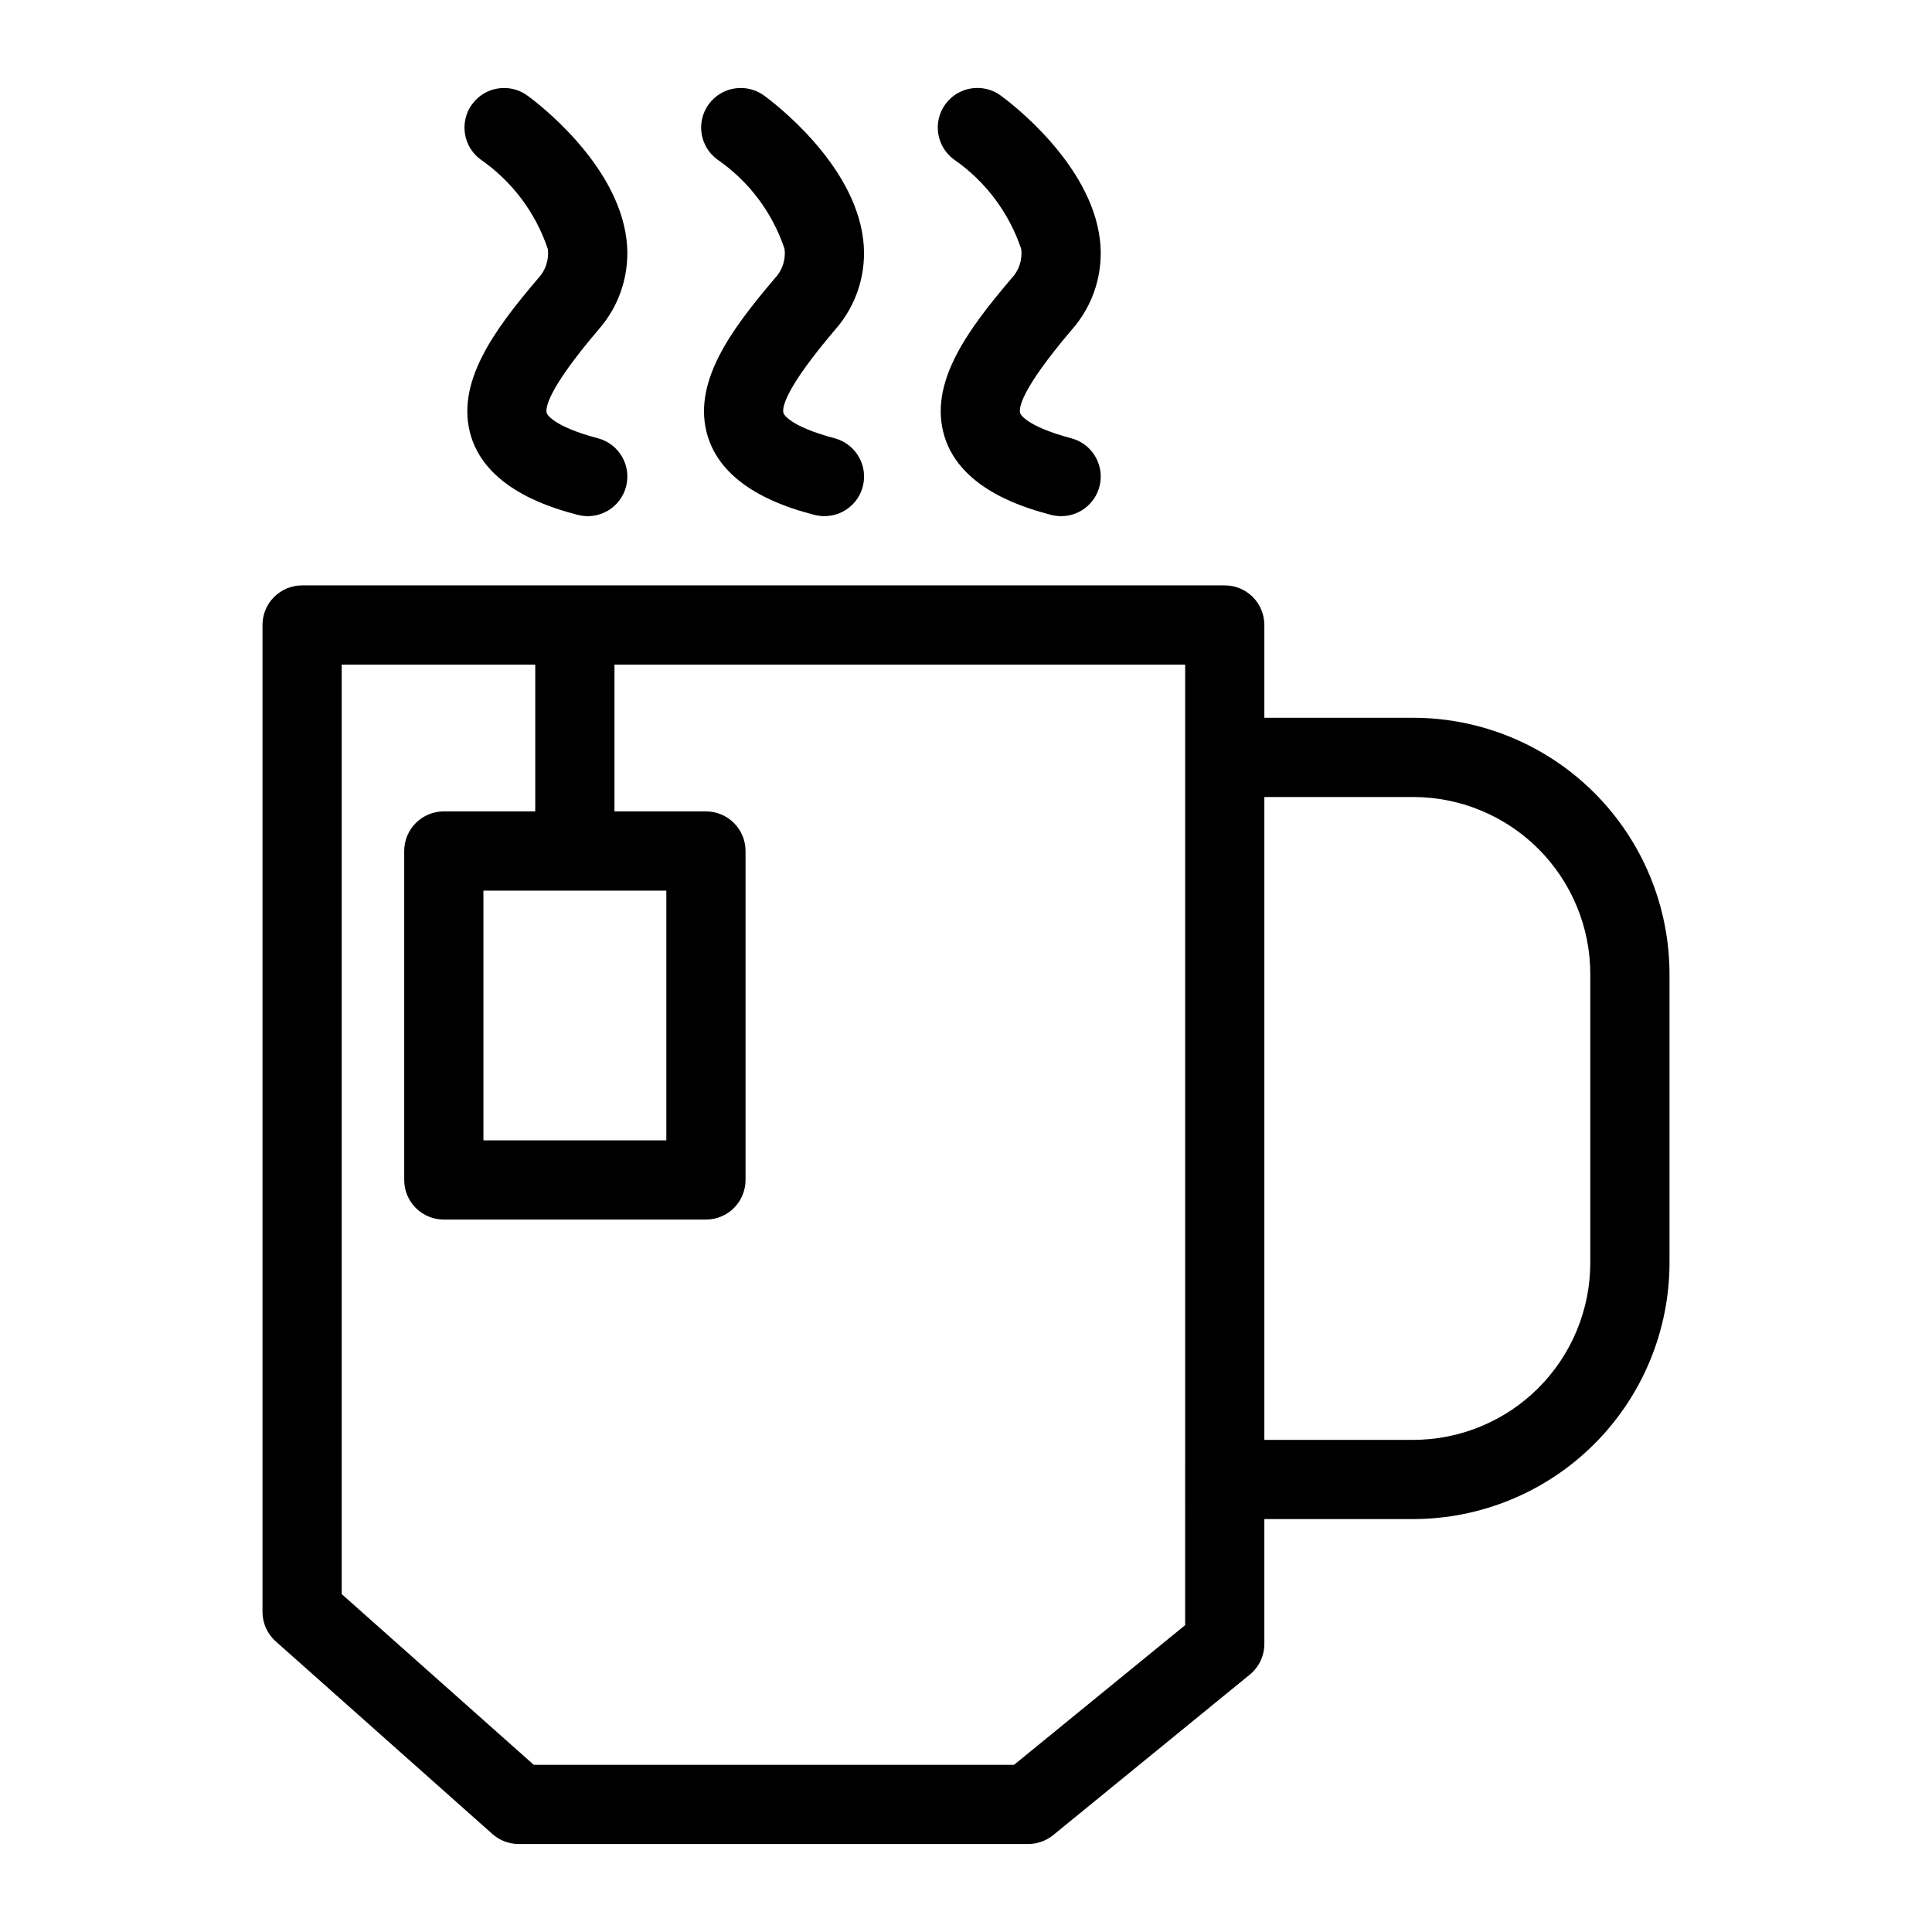
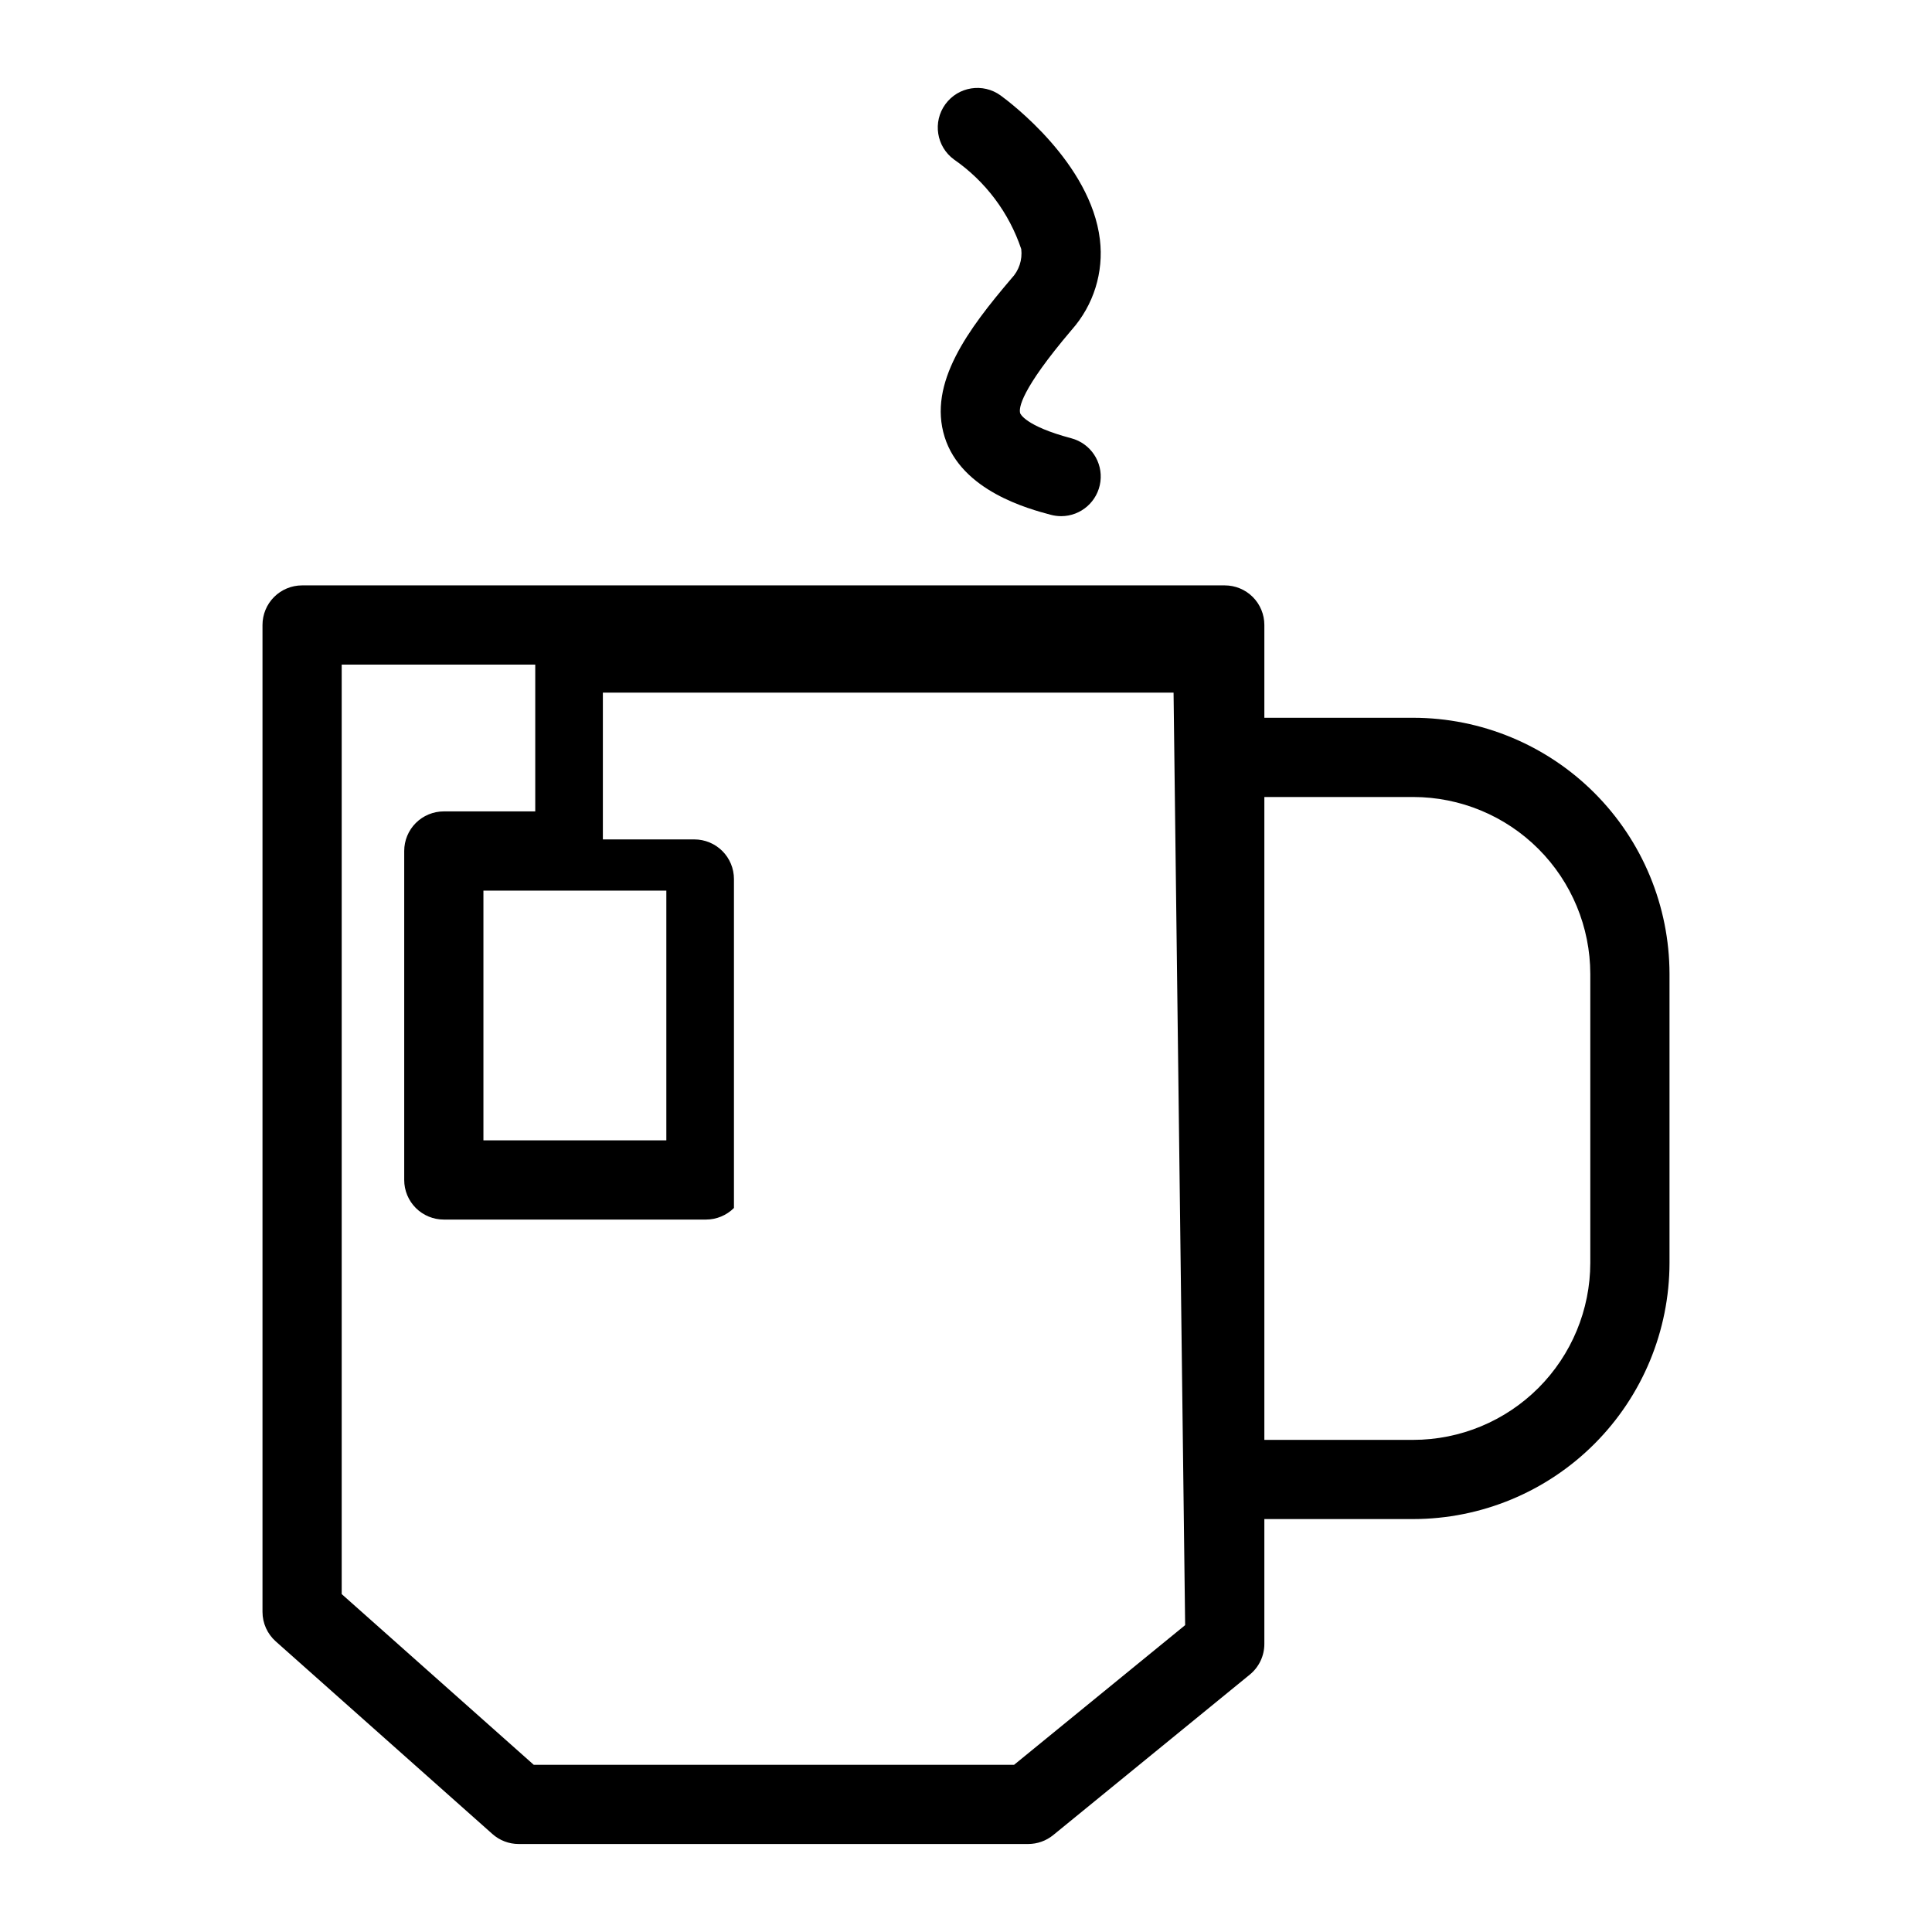
<svg xmlns="http://www.w3.org/2000/svg" fill="#000000" width="800px" height="800px" version="1.1" viewBox="144 144 512 512">
  <g>
-     <path d="m518.54 334.22h-39.473v-24.59c0.004-2.781-1.102-5.453-3.07-7.422s-4.641-3.074-7.426-3.074h-244.51c-2.785 0-5.457 1.105-7.426 3.074s-3.074 4.641-3.07 7.422v261.53c-0.004 2.996 1.281 5.852 3.523 7.84l57.402 51.027c1.918 1.711 4.398 2.656 6.969 2.652h135.02c2.422 0 4.766-0.836 6.641-2.367l52.094-42.527c2.441-1.992 3.856-4.977 3.852-8.129v-33.086h39.473c18.004-0.023 35.262-7.184 47.988-19.914 12.73-12.73 19.891-29.992 19.91-47.992v-76.547c-0.023-18-7.184-35.258-19.91-47.988-12.73-12.727-29.984-19.887-47.988-19.91zm-60.465 240.46-45.336 37.012h-127.29l-50.895-45.242v-246.32h51.293v38.898h-24.23c-2.785 0-5.457 1.105-7.426 3.074s-3.074 4.641-3.07 7.422v87.176c-0.004 2.785 1.102 5.457 3.07 7.426s4.641 3.074 7.426 3.07h69.465c2.785 0.004 5.453-1.102 7.422-3.07s3.074-4.641 3.074-7.426v-87.176c0-2.781-1.105-5.453-3.074-7.422s-4.637-3.074-7.422-3.074h-24.242v-38.898h151.24zm-137.49-194.66v66.184l-48.473 0.004v-66.188zm244.86 98.648c-0.016 12.438-4.961 24.359-13.754 33.156-8.793 8.793-20.715 13.742-33.152 13.758h-39.473v-170.37h39.473c12.438 0.016 24.359 4.961 33.152 13.754 8.793 8.793 13.738 20.715 13.754 33.152z" />
-     <path d="m289.18 210c0.348 2.856-0.602 5.715-2.59 7.789-11.418 13.426-22.18 27.727-17.711 42.004 4.5 14.359 22.336 19.086 28.199 20.645h-0.004c5.606 1.484 11.352-1.855 12.832-7.461 1.484-5.606-1.855-11.352-7.461-12.832-12.363-3.281-13.531-6.59-13.539-6.633-0.41-1.324 0.082-6.141 13.672-22.129 5.785-6.535 8.496-15.23 7.453-23.895-2.43-20.285-23.84-36.398-26.281-38.172-4.684-3.398-11.238-2.363-14.645 2.316-3.41 4.676-2.387 11.23 2.281 14.648 8.336 5.781 14.578 14.102 17.793 23.719z" />
-     <path d="m351.92 209.97c0.348 2.867-0.609 5.738-2.606 7.82-11.41 13.418-22.18 27.727-17.711 41.996 4.5 14.371 22.336 19.098 28.188 20.652 0.883 0.23 1.793 0.348 2.707 0.348 5.269-0.004 9.719-3.914 10.402-9.141 0.68-5.227-2.625-10.148-7.719-11.5-12.363-3.281-13.531-6.59-13.539-6.633-0.418-1.324 0.082-6.141 13.664-22.129 5.781-6.535 8.496-15.23 7.449-23.895-2.418-20.285-23.84-36.398-26.281-38.172h0.004c-2.254-1.637-5.062-2.309-7.809-1.875-2.75 0.434-5.215 1.941-6.852 4.191-3.406 4.688-2.371 11.25 2.316 14.66 8.34 5.75 14.582 14.062 17.785 23.676z" />
+     <path d="m518.54 334.22h-39.473v-24.59c0.004-2.781-1.102-5.453-3.07-7.422s-4.641-3.074-7.426-3.074h-244.51c-2.785 0-5.457 1.105-7.426 3.074s-3.074 4.641-3.07 7.422v261.53c-0.004 2.996 1.281 5.852 3.523 7.84l57.402 51.027c1.918 1.711 4.398 2.656 6.969 2.652h135.02c2.422 0 4.766-0.836 6.641-2.367l52.094-42.527c2.441-1.992 3.856-4.977 3.852-8.129v-33.086h39.473c18.004-0.023 35.262-7.184 47.988-19.914 12.73-12.73 19.891-29.992 19.91-47.992v-76.547c-0.023-18-7.184-35.258-19.91-47.988-12.73-12.727-29.984-19.887-47.988-19.91zm-60.465 240.46-45.336 37.012h-127.29l-50.895-45.242v-246.32h51.293v38.898h-24.23c-2.785 0-5.457 1.105-7.426 3.074s-3.074 4.641-3.07 7.422v87.176c-0.004 2.785 1.102 5.457 3.07 7.426s4.641 3.074 7.426 3.07h69.465c2.785 0.004 5.453-1.102 7.422-3.07v-87.176c0-2.781-1.105-5.453-3.074-7.422s-4.637-3.074-7.422-3.074h-24.242v-38.898h151.24zm-137.49-194.66v66.184l-48.473 0.004v-66.188zm244.86 98.648c-0.016 12.438-4.961 24.359-13.754 33.156-8.793 8.793-20.715 13.742-33.152 13.758h-39.473v-170.37h39.473c12.438 0.016 24.359 4.961 33.152 13.754 8.793 8.793 13.738 20.715 13.754 33.152z" />
    <path d="m414.64 210c0.344 2.856-0.605 5.715-2.594 7.789-11.418 13.426-22.18 27.727-17.711 42.004 4.488 14.359 22.324 19.086 28.176 20.645 0.883 0.23 1.793 0.348 2.707 0.352 5.269-0.004 9.719-3.918 10.402-9.145 0.68-5.227-2.625-10.148-7.719-11.5-12.363-3.281-13.531-6.59-13.539-6.621-0.418-1.332 0.082-6.148 13.672-22.141 5.785-6.535 8.496-15.23 7.453-23.895-2.43-20.285-23.852-36.398-26.293-38.172-4.684-3.414-11.246-2.383-14.66 2.301-3.414 4.688-2.383 11.25 2.301 14.664 8.336 5.781 14.578 14.102 17.805 23.719z" />
  </g>
</svg>